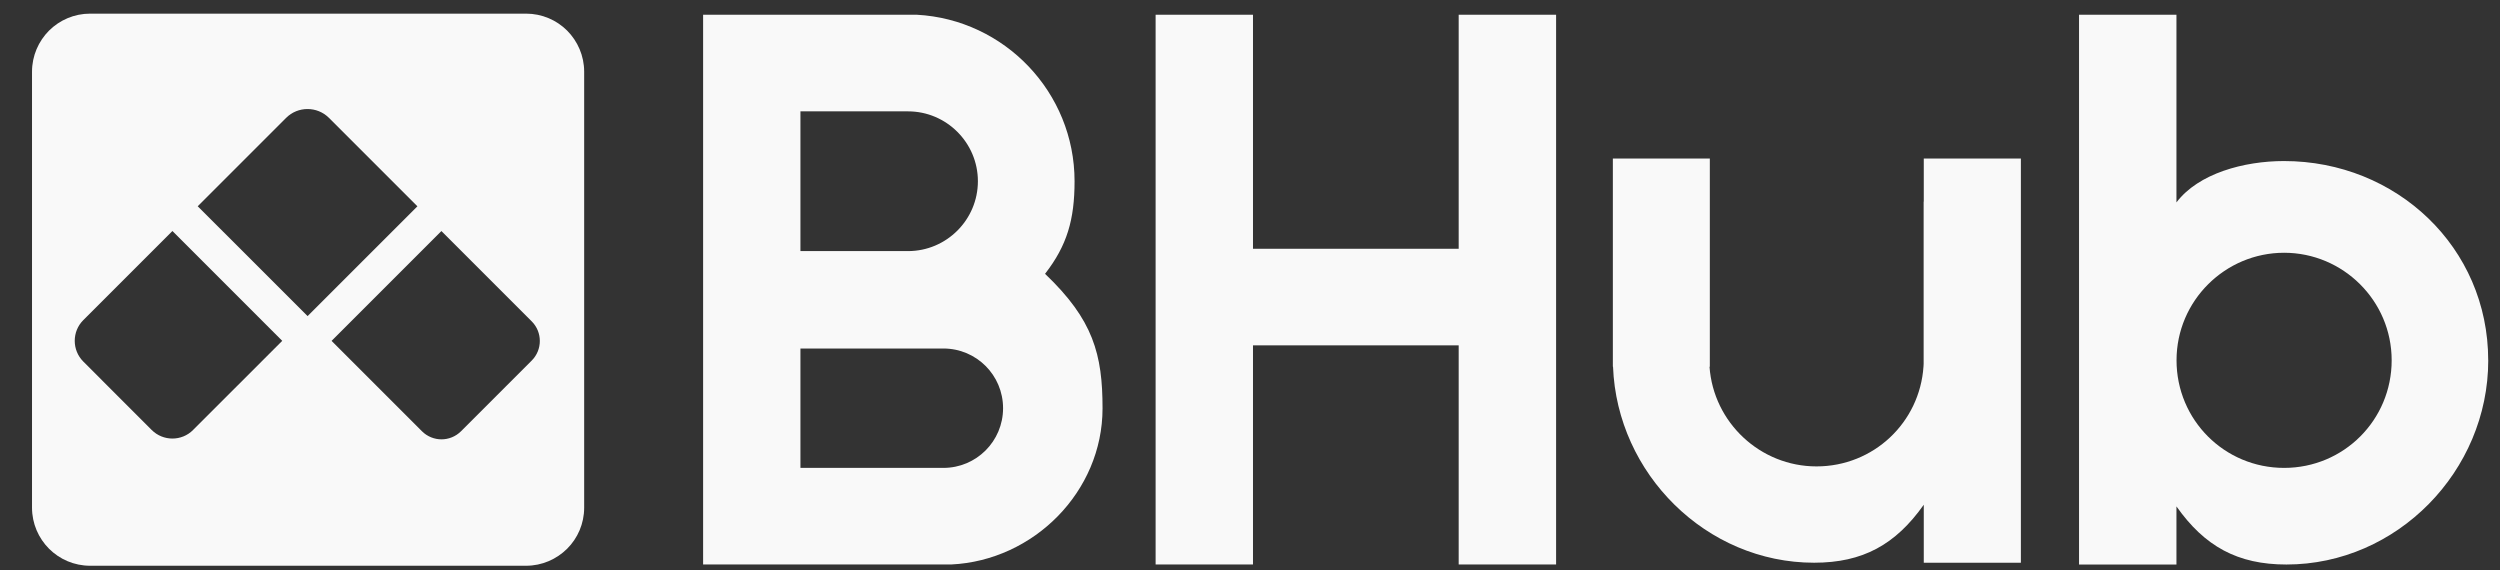
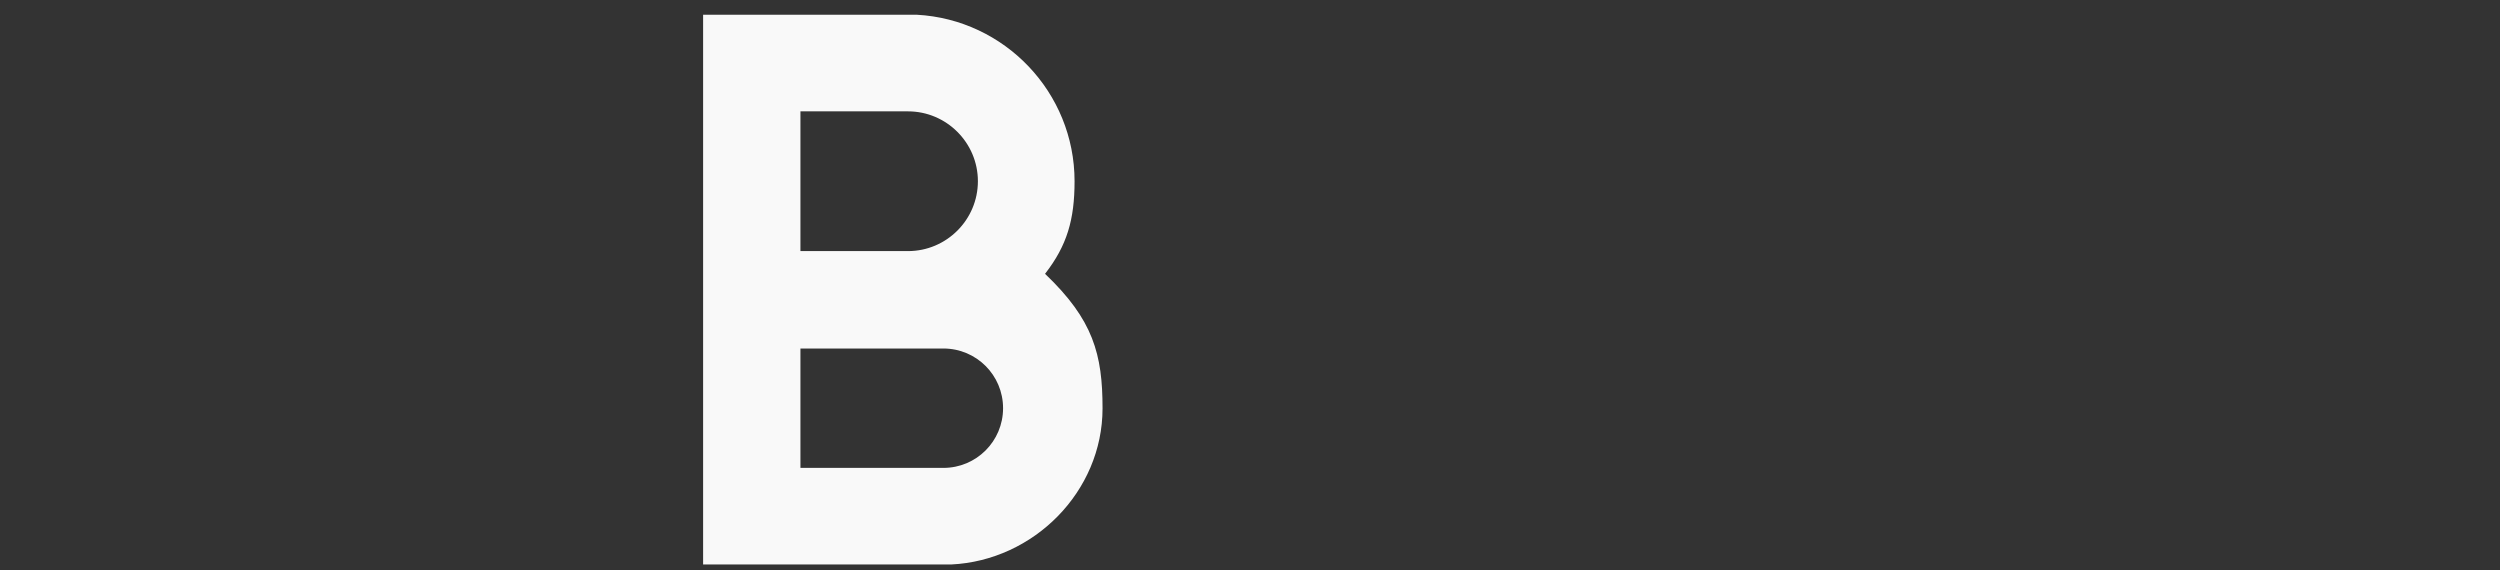
<svg xmlns="http://www.w3.org/2000/svg" width="57" height="13" viewBox="0 0 57 13" fill="none">
  <rect x="0" y="0" width="57" height="13" fill="#333333" stroke="none" />
  <g clip-path="url(#clip0_11350_1323)">
-     <path d="M11.994 0.311H2.055C1.69 0.311 1.359 0.459 1.118 0.698C0.879 0.939 0.73 1.27 0.73 1.636V11.574C0.73 11.94 0.879 12.271 1.118 12.511C1.358 12.751 1.69 12.899 2.055 12.899H11.994C12.359 12.899 12.69 12.75 12.931 12.511C13.171 12.272 13.319 11.94 13.319 11.574V1.636C13.319 1.27 13.17 0.939 12.931 0.698C12.692 0.459 12.359 0.311 11.994 0.311ZM4.402 9.804C4.272 9.934 4.102 9.999 3.931 9.999C3.76 9.999 3.59 9.934 3.459 9.804L2.679 9.024L1.899 8.243C1.769 8.113 1.704 7.942 1.704 7.771C1.704 7.599 1.769 7.429 1.899 7.299L2.915 6.283L3.931 5.267L5.183 6.519L6.435 7.771L5.419 8.787L4.402 9.803V9.804ZM4.507 4.704L5.515 3.696L6.523 2.688C6.658 2.553 6.834 2.486 7.012 2.486C7.189 2.486 7.365 2.553 7.501 2.688L8.509 3.696L9.517 4.704L8.265 5.955L7.013 7.207L5.761 5.955L4.509 4.704H4.507ZM12.126 8.218L11.319 9.025L10.512 9.832C10.389 9.955 10.227 10.017 10.066 10.017C9.905 10.017 9.743 9.955 9.62 9.832L8.59 8.802L7.56 7.772L8.812 6.52L10.064 5.268L11.094 6.298L12.124 7.328C12.247 7.451 12.308 7.613 12.308 7.774C12.308 7.935 12.247 8.097 12.124 8.22L12.126 8.218Z" fill="#F9F9F9" />
    <path d="M25.138 9.311C25.138 11.209 23.569 12.78 21.689 12.87H16.031V0.336H20.902C22.907 0.444 24.5 2.108 24.5 4.132C24.5 5.01 24.328 5.599 23.827 6.243C24.928 7.292 25.138 8.079 25.138 9.311ZM18.25 5.725H20.703C21.581 5.725 22.296 5.009 22.296 4.132C22.296 3.255 21.58 2.539 20.703 2.539H18.25V5.727V5.725ZM22.87 9.307C22.87 8.554 22.262 7.946 21.509 7.946H18.25V10.668H21.509C22.262 10.668 22.87 10.059 22.87 9.307Z" fill="#F9F9F9" />
-     <path d="M33.258 0.336H35.479V12.87H33.258V7.874H28.568V12.87H26.348V0.336H28.568V5.672H33.258V0.336Z" fill="#F9F9F9" />
-     <path d="M56.732 8.215C56.732 10.74 54.654 12.871 52.13 12.871C51.02 12.871 50.267 12.459 49.623 11.546V12.871H47.402V0.336H49.623V4.615C50.124 3.953 51.163 3.672 52.075 3.672C54.636 3.672 56.731 5.636 56.731 8.214L56.732 8.215ZM54.53 8.215C54.53 6.854 53.42 5.763 52.078 5.763C50.735 5.763 49.625 6.855 49.625 8.215C49.625 9.575 50.718 10.668 52.078 10.668C53.438 10.668 54.53 9.575 54.53 8.215Z" fill="#F9F9F9" />
-     <path d="M36.775 3.615H38.984V8.361H38.977C39.067 9.636 40.135 10.634 41.416 10.634C42.718 10.634 43.772 9.632 43.856 8.353C43.857 8.335 43.858 8.316 43.859 8.297V8.078V4.595C43.859 4.597 43.862 4.598 43.862 4.599V3.615H46.076V12.83H43.862V11.508C43.218 12.419 42.469 12.83 41.362 12.83C38.902 12.83 36.869 10.801 36.777 8.36H36.773V3.615H36.775Z" fill="#F9F9F9" />
  </g>
  <defs>
    <clipPath id="clip0_11350_1323">
      <rect width="56" height="12.588" fill="white" transform="translate(0.73 0.311)" />
    </clipPath>
  </defs>
</svg>